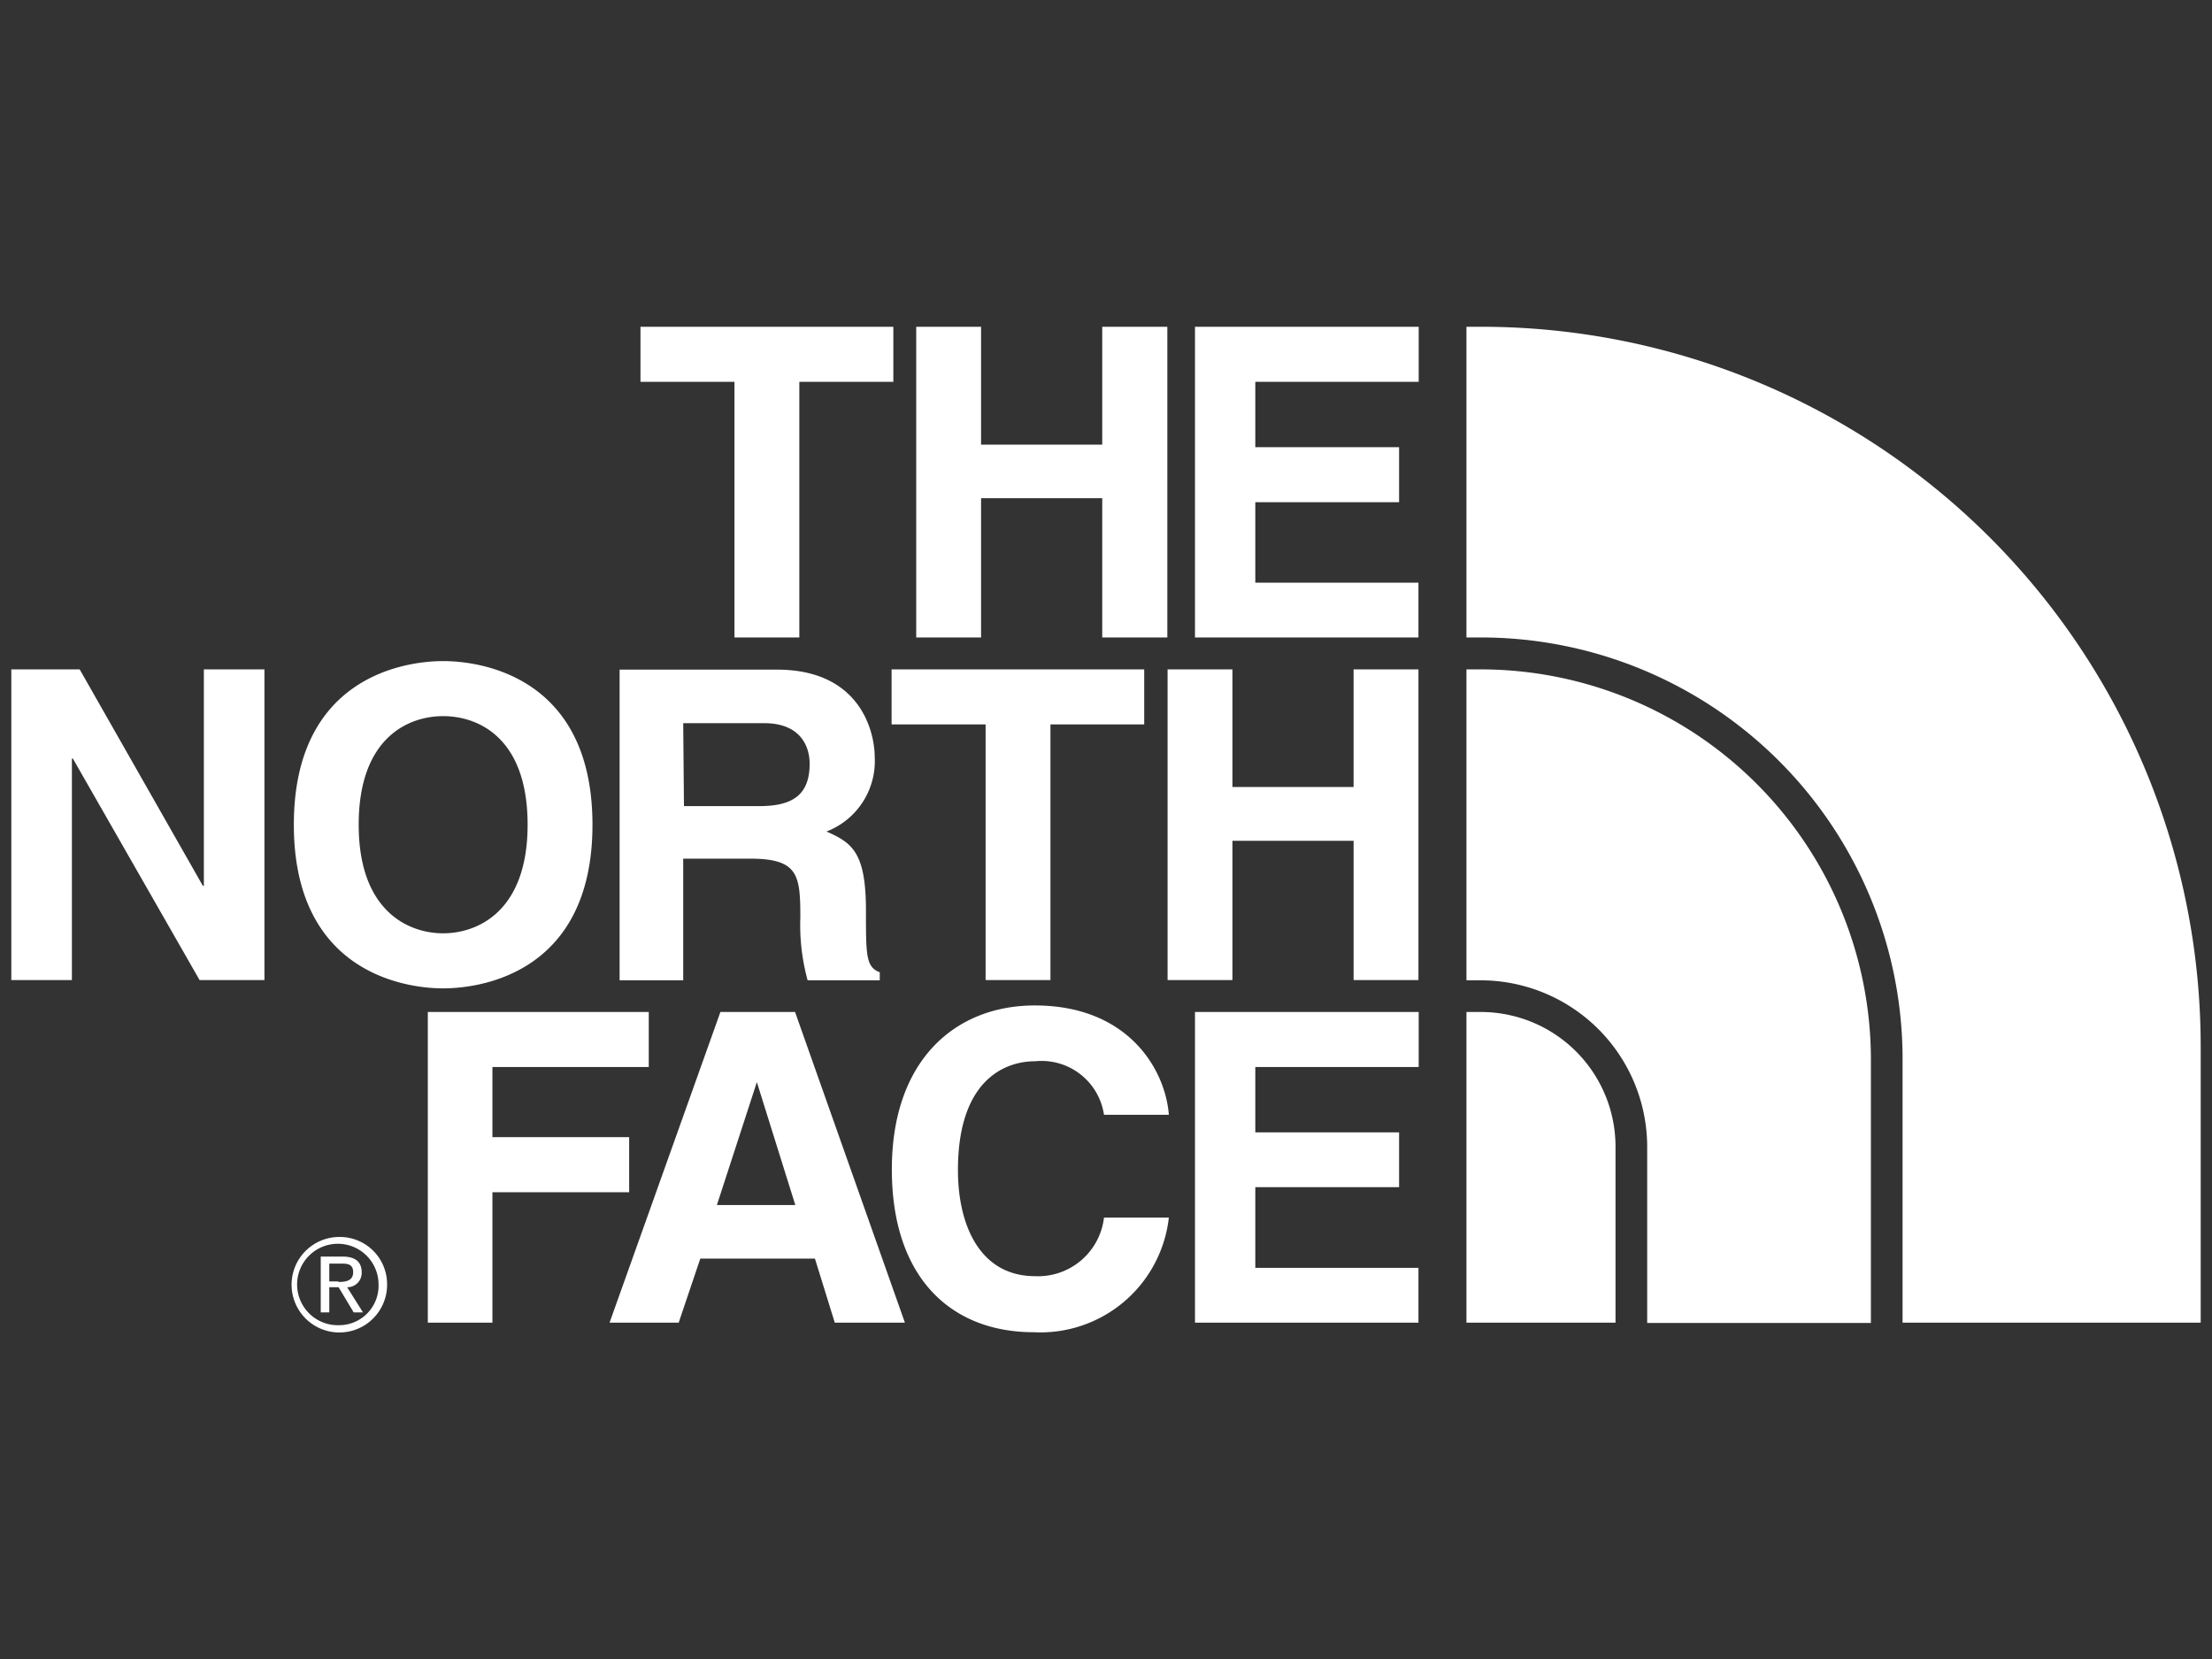
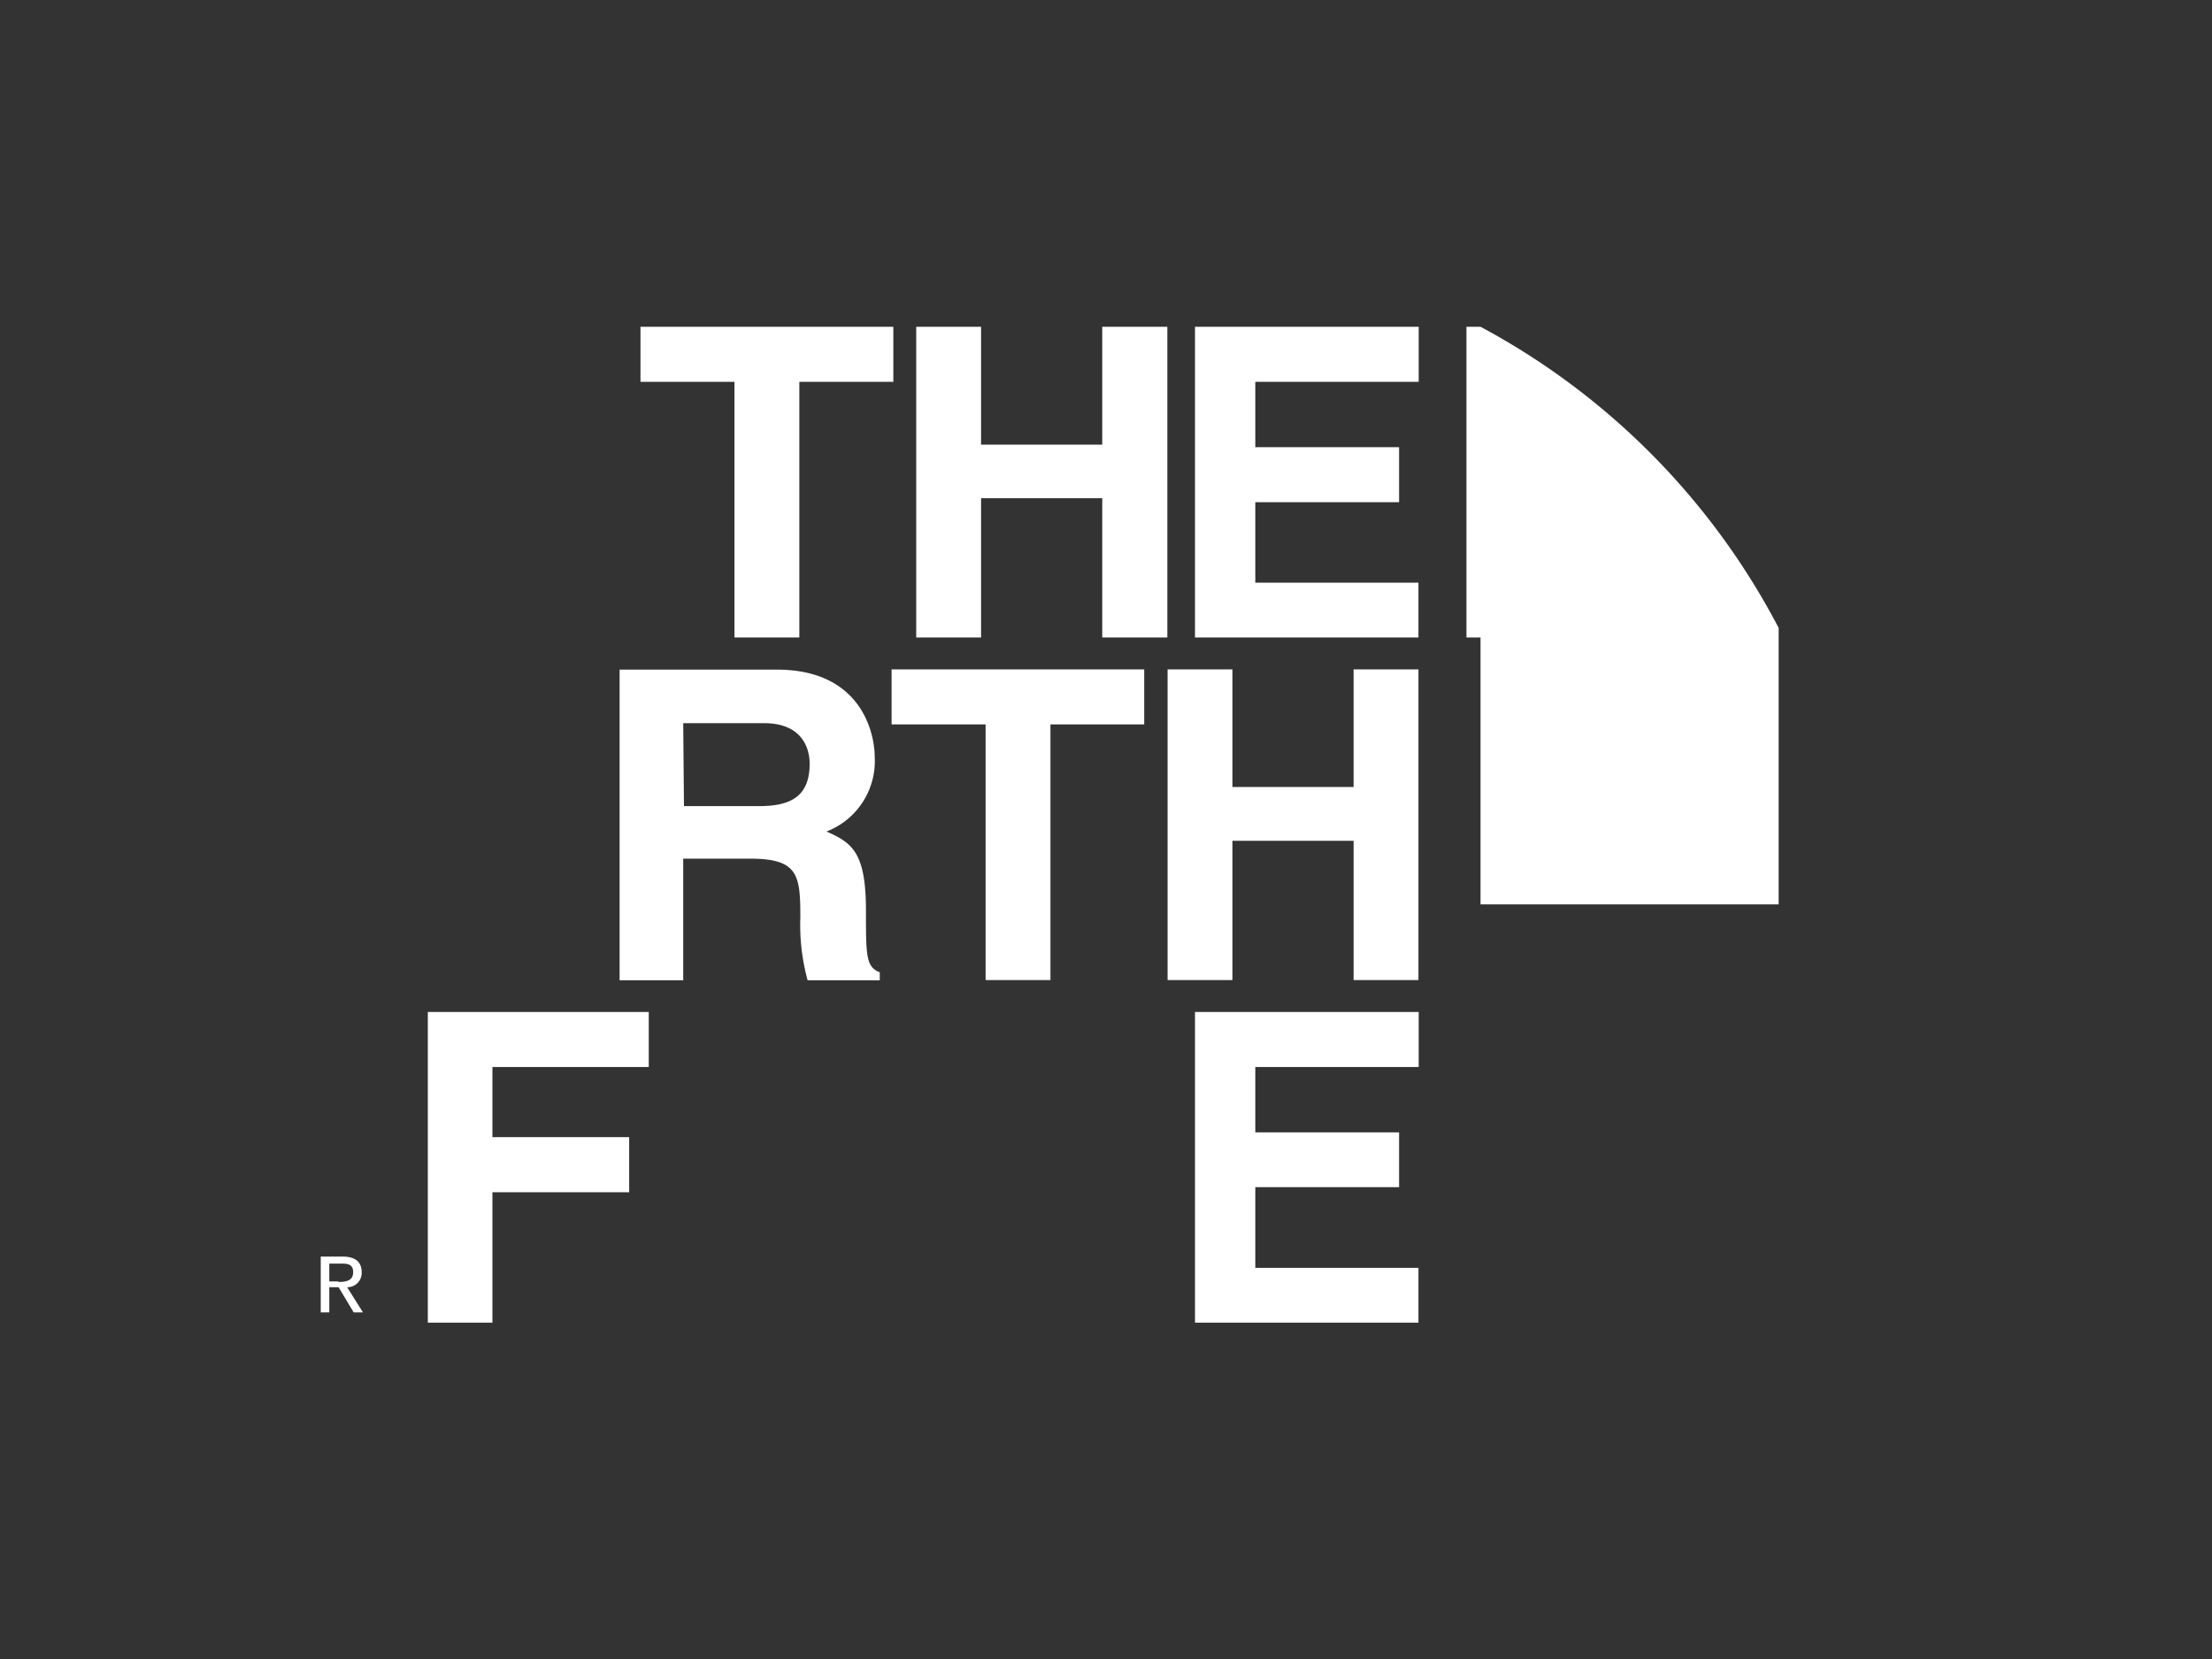
<svg xmlns="http://www.w3.org/2000/svg" viewBox="0 0 88 66">
  <rect x="0" y="0" width="88" height="66" fill="#333333" stroke="none" />
  <defs>
    <style>.cls-1{fill:#fff}</style>
  </defs>
  <g id="レイヤー_2" data-name="レイヤー 2">
    <g id="button">
-       <path class="cls-1" d="M17.63 39.32c1.64 0 5.94-.71 5.94-6.51s-4.3-6.51-5.94-6.51-5.94.71-5.94 6.51 4.31 6.51 5.94 6.51zm0-10.83c1.4 0 3.36.86 3.36 4.32s-2 4.32-3.36 4.32-3.36-.86-3.36-4.32 1.97-4.32 3.36-4.32zM13.5 49.21a1.9 1.9 0 101.9 1.88 1.88 1.88 0 00-1.9-1.88zm0 3.51a1.62 1.62 0 111.56-1.63 1.57 1.57 0 01-1.56 1.63zM8.11 35.24h-.04l-4.9-8.61H.45v12.36h2.41v-8.81h.04l5.04 8.81h2.58V26.63H8.11v8.61z" />
-       <path class="cls-1" d="M14.39 50.63c0-.43-.25-.64-.77-.64h-.86v2.22h.34v-1h.37l.6 1h.37l-.63-1a.57.57 0 00.58-.58zm-.93.35h-.36v-.71h.46c.23 0 .49 0 .49.34s-.28.39-.59.39zM27.18 34.16h2.66c1.92 0 2 .65 2 2.34a8.3 8.3 0 00.29 2.5H35v-.32c-.55-.21-.55-.66-.55-2.46 0-2.31-.55-2.69-1.57-3.14a3 3 0 001.92-2.94c0-1.07-.6-3.5-3.89-3.5h-6.26V39h2.53zm0-5.39h3.22c1.51 0 1.81 1 1.81 1.61 0 1.23-.66 1.69-2 1.69h-3zM41.79 38.99V28.82h3.73v-2.19H35.47v2.19h3.74v10.17h2.58zM49.03 33.45h4.82v5.54h2.58V26.63h-2.58v4.68h-4.82v-4.68h-2.58v12.36h2.58v-5.54zM29.22 25.36h2.58V15.19h3.74V13H25.48v2.19h3.74v10.17zM39.03 19.82h4.82v5.54h2.59V13h-2.59v4.69h-4.82V13h-2.58v12.36h2.58v-5.54zM47.54 25.36h8.89v-2.18h-6.49v-3.2h5.72v-2.19h-5.72v-2.6h6.5V13h-8.9v12.36zM25.03 45.24h-5.44v-2.79h6.22v-2.19h-8.79v12.36h2.57v-5.19h5.44v-2.19zM47.54 52.62h8.89v-2.18h-6.49v-3.21h5.72v-2.18h-5.72v-2.6h6.5v-2.19h-8.9v12.36zM58.9 13h-.56v12.36h.56A16.78 16.78 0 0175.69 42v10.62h11.86v-11A28.63 28.63 0 0058.9 13z" />
-       <path class="cls-1" d="M58.92 26.63h-.58V39h.56a6.63 6.63 0 016.63 6.63v7h8.9V42.09a15.53 15.53 0 00-15.51-15.46z" />
-       <path class="cls-1" d="M58.9 40.26h-.56v12.36h5.93v-7a5.36 5.36 0 00-5.37-5.36zM28.66 40.26l-4.41 12.36H27l.86-2.55h4.56l.79 2.55H36l-4.37-12.36zm-.14 7.68l1.59-4.89 1.53 4.89zM41.18 42.22a2.51 2.51 0 012.74 2.13h2.58c-.14-1.82-1.63-4.35-5.33-4.35-3.19 0-5.69 2.2-5.69 6.52S37.84 53 41.13 53a5.14 5.14 0 005.37-4.56h-2.58a2.64 2.64 0 01-2.74 2.33c-2.18 0-3.07-2-3.07-4.22 0-3.55 1.83-4.33 3.07-4.33z" />
+       <path class="cls-1" d="M14.39 50.63c0-.43-.25-.64-.77-.64h-.86v2.22h.34v-1h.37l.6 1h.37l-.63-1a.57.57 0 00.58-.58zm-.93.35h-.36v-.71h.46c.23 0 .49 0 .49.34s-.28.39-.59.39zM27.18 34.16h2.66c1.92 0 2 .65 2 2.34a8.3 8.3 0 00.29 2.5H35v-.32c-.55-.21-.55-.66-.55-2.46 0-2.31-.55-2.69-1.57-3.14a3 3 0 001.92-2.94c0-1.07-.6-3.5-3.89-3.5h-6.26V39h2.53zm0-5.39h3.22c1.51 0 1.81 1 1.81 1.61 0 1.23-.66 1.69-2 1.69h-3zM41.79 38.99V28.82h3.73v-2.19H35.47v2.19h3.74v10.17h2.58zM49.03 33.45h4.82v5.54h2.58V26.63h-2.58v4.68h-4.82v-4.68h-2.58v12.36h2.58v-5.54zM29.22 25.36h2.58V15.19h3.74V13H25.48v2.19h3.74v10.17zM39.03 19.82h4.82v5.54h2.59V13h-2.59v4.69h-4.82V13h-2.58v12.36h2.58v-5.54zM47.54 25.36h8.89v-2.18h-6.49v-3.2h5.72v-2.19h-5.72v-2.6h6.5V13h-8.9v12.36zM25.03 45.24h-5.44v-2.79h6.22v-2.19h-8.79v12.36h2.57v-5.19h5.44v-2.19zM47.54 52.62h8.89v-2.18h-6.49v-3.21h5.72v-2.18h-5.72v-2.6h6.5v-2.19h-8.9v12.36zM58.9 13h-.56v12.36h.56v10.62h11.86v-11A28.63 28.63 0 0058.9 13z" />
      <path fill="none" d="M0 0h88v66H0z" />
    </g>
  </g>
</svg>